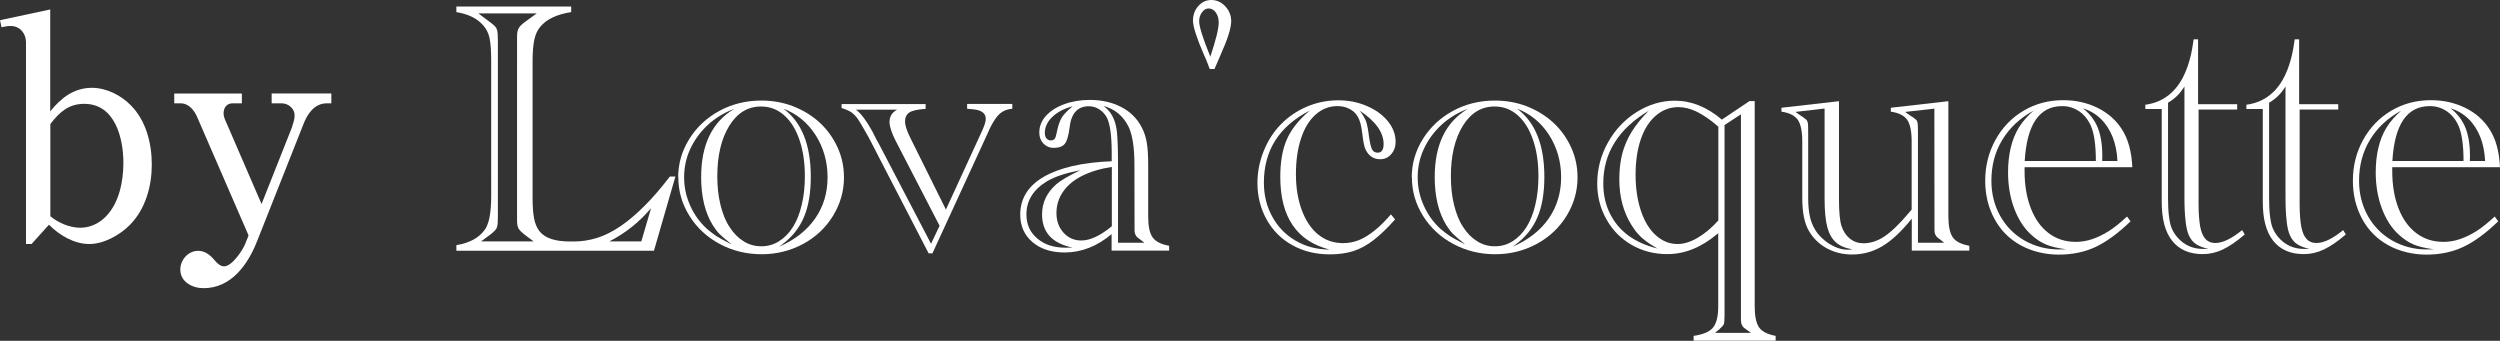
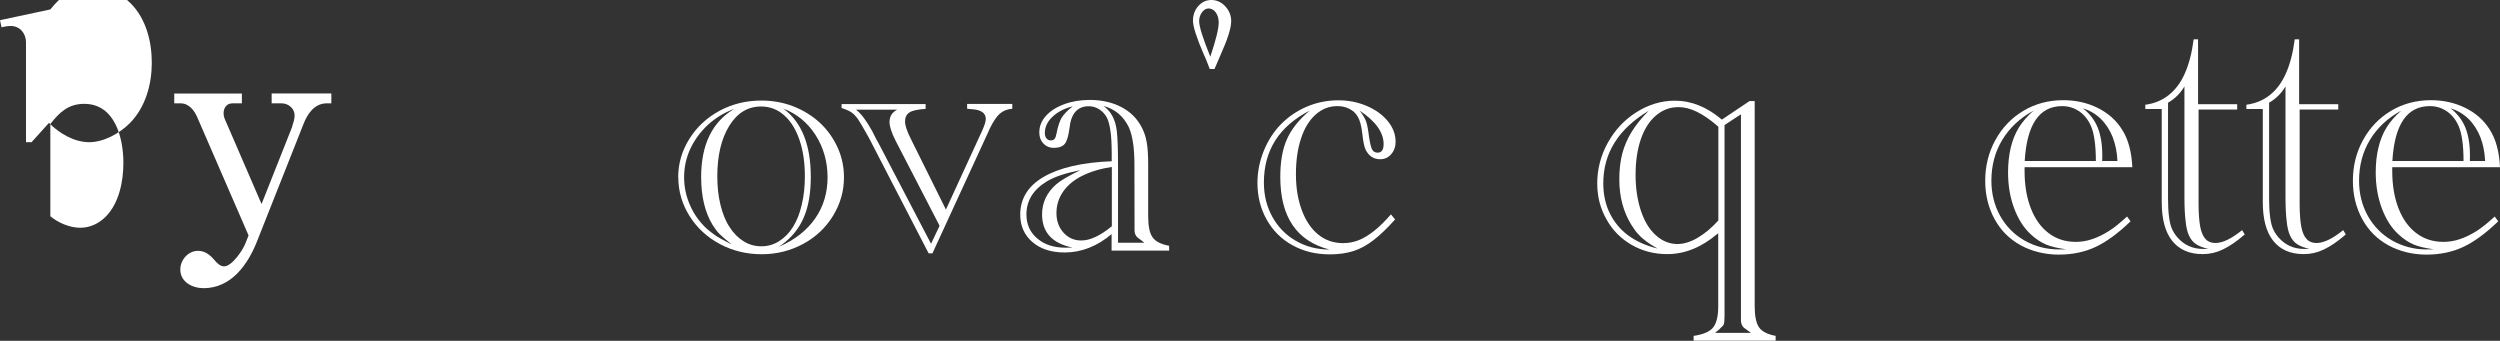
<svg xmlns="http://www.w3.org/2000/svg" id="_レイヤー_2" viewBox="0 0 198.14 27.01">
  <rect x="0" y="0" width="198.14" height="27.01" fill="#333333" stroke="none" />
  <defs>
    <style>.cls-1{fill:#fff;stroke-width:0px;}</style>
  </defs>
  <g id="_レイヤー_1-2">
-     <path class="cls-1" d="m45.27.52v.44c-1.13.17-1.95.56-2.45,1.16-.23.27-.38.61-.47,1.02-.09.41-.14.97-.14,1.7v10.81c0,.71.04,1.26.12,1.67.08.41.22.74.43,1.01.43.54,1.23.81,2.42.81h.3c.63,0,1.25-.1,1.86-.29.6-.19,1.22-.5,1.85-.93.63-.43,1.26-.97,1.91-1.62.65-.65,1.31-1.42,1.99-2.31h.44l-1.7,5.88h-15.66v-.44c1.02-.17,1.76-.56,2.22-1.18.36-.45.54-1.36.54-2.71V4.84c0-.86-.05-1.48-.14-1.87-.09-.39-.27-.72-.52-.99-.47-.53-1.17-.87-2.1-1.02v-.44h9.11Zm-7.12,18.61h4.14l-.55-.41c-.32-.24-.53-.43-.62-.57-.09-.14-.14-.35-.14-.64,0-.15,0-.25,0-.3,0-.05,0-.11,0-.16V3.33c0-.06,0-.11,0-.17,0-.06,0-.16,0-.3,0-.28.05-.5.15-.66.1-.16.3-.34.6-.55l.81-.59h-4.63l.79.59c.33.24.54.42.62.55s.13.35.13.65c0,.16.01.32.01.47v13.72c0,.15,0,.31-.01.47,0,.29-.04.51-.13.64-.09.14-.29.32-.62.56l-.55.41Zm12.68,0l.77-2.63c-.93,1.1-2.03,1.98-3.3,2.63h2.54Z" />
    <path class="cls-1" d="m53.75,14.05c0-1.09.3-2.11.89-3.05.59-.94,1.39-1.68,2.39-2.22s2.11-.81,3.31-.81c.9,0,1.74.15,2.54.46.79.31,1.49.74,2.1,1.3.6.56,1.07,1.22,1.41,1.97s.5,1.54.5,2.36c0,1.09-.29,2.1-.87,3.05-.58.94-1.37,1.69-2.38,2.23-1.01.54-2.1.81-3.28.81s-2.3-.27-3.31-.81c-1.01-.54-1.81-1.28-2.4-2.22-.59-.94-.89-1.96-.89-3.07Zm4.19,5.28c-.45-.36-.76-.63-.93-.8-.17-.17-.34-.41-.53-.7-.6-.98-.91-2.25-.91-3.79,0-2.57.87-4.37,2.62-5.41-.79.29-1.49.72-2.09,1.27-.6.56-1.06,1.19-1.39,1.9-.33.71-.49,1.46-.49,2.25s.16,1.52.48,2.24c.32.72.77,1.34,1.34,1.86.31.26.56.44.75.57.19.12.57.33,1.13.62Zm-1.09-5.37c0,.82.08,1.58.25,2.27.17.69.4,1.28.72,1.76.31.49.68.86,1.11,1.13s.9.4,1.41.4.97-.13,1.4-.4c.43-.27.8-.64,1.1-1.12s.54-1.06.7-1.76c.17-.7.25-1.45.25-2.27,0-1.09-.14-2.05-.43-2.89-.29-.84-.69-1.49-1.22-1.95-.52-.46-1.13-.69-1.82-.69-1.05,0-1.89.51-2.52,1.53-.63,1.02-.95,2.36-.95,4.01Zm4.91,5.59c1.25-.55,2.2-1.3,2.85-2.24.66-.95.98-2.04.98-3.26s-.32-2.37-.96-3.36-1.49-1.68-2.54-2.08c1.44,1.06,2.17,2.86,2.17,5.4,0,1.28-.18,2.36-.55,3.21-.36.86-.94,1.58-1.74,2.17l-.23.17Z" />
    <path class="cls-1" d="m73.93,20.08h-.33l-4.73-9.15-.21-.37c-.29-.53-.52-.9-.67-1.13-.16-.22-.32-.39-.5-.52-.18-.12-.44-.24-.79-.35v-.31h6.66v.38c-.62.04-1.05.13-1.28.28s-.35.39-.35.72c0,.31.15.76.44,1.34l2.8,5.64,2.89-6.29c.18-.41.27-.7.27-.89,0-.48-.38-.74-1.15-.78l-.33-.03v-.38h3.58v.38c-.4.03-.73.16-.99.39-.26.23-.52.62-.78,1.15l-.17.38-4.38,9.52Zm.54-2.18l-3.5-6.77c-.31-.62-.47-1.11-.47-1.46,0-.44.2-.77.61-.98h-3.27c.42.32.84.89,1.29,1.71l.34.67.16.28,4.16,7.97.68-1.43Z" />
    <path class="cls-1" d="m88.12,18.54c-1.16.98-2.41,1.47-3.74,1.47-1.07,0-1.92-.28-2.56-.83s-.96-1.28-.96-2.17c0-1.27.62-2.28,1.87-3s3.04-1.14,5.38-1.23v-.59c0-.74-.03-1.34-.1-1.81-.07-.47-.16-.82-.28-1.05-.14-.27-.34-.49-.6-.66-.26-.17-.54-.25-.84-.25-.44,0-.79.14-1.05.43-.26.29-.42.73-.48,1.34-.08.59-.2,1-.37,1.21-.17.21-.46.32-.88.32-.32,0-.59-.11-.81-.34-.22-.23-.33-.52-.33-.88,0-.48.17-.92.52-1.31s.83-.7,1.45-.93c.62-.23,1.3-.34,2.03-.34.95,0,1.79.19,2.51.57.72.38,1.25.91,1.6,1.59.19.35.32.74.4,1.18.08.43.12,1.03.12,1.8v4.08c0,.78.11,1.34.35,1.67.23.33.67.55,1.31.67v.38h-4.56v-1.32Zm-3.12,1.08c-1.61-.33-2.41-1.21-2.41-2.63,0-.92.37-1.72,1.12-2.38.33-.29.97-.67,1.91-1.12-1.14.22-2.03.51-2.66.89-1.08.66-1.61,1.53-1.61,2.62,0,.78.29,1.42.86,1.9.57.49,1.31.73,2.22.73.22,0,.41,0,.58-.01Zm0-11.19c-.66.17-1.19.45-1.59.83-.4.38-.6.81-.6,1.28,0,.18.04.32.13.43.08.1.2.16.34.16.13,0,.23-.04.3-.12.07-.08.12-.24.17-.49.1-.53.24-.93.4-1.2.17-.27.45-.56.86-.89Zm3.12,9.49v-4.69c-.92.14-1.7.38-2.36.71s-1.16.75-1.51,1.26c-.35.51-.52,1.07-.52,1.69s.19,1.14.56,1.55c.37.41.84.62,1.41.62.7,0,1.51-.38,2.42-1.13Zm.48,1.32h2.1l-.33-.26s-.05-.04-.06-.04l-.18-.14c-.14-.14-.21-.32-.21-.54v-.43s-.01-4.81-.01-4.81c0-1.31-.15-2.29-.45-2.95-.43-.87-1.09-1.43-2-1.67.6.42.96,1.1,1.06,2.03.06.57.09,1.44.09,2.63v6.18Z" />
    <path class="cls-1" d="m96.26,5.47h-.38c-.08-.21-.15-.37-.19-.49-.04-.12-.13-.34-.28-.66-.58-1.34-.86-2.23-.86-2.68s.14-.85.43-1.17c.29-.32.63-.47,1.03-.47.42,0,.79.17,1.1.5.31.34.47.73.47,1.18,0,.53-.28,1.43-.85,2.69-.29.66-.45,1.03-.47,1.09Zm-.34-.96c.44-1.32.67-2.23.67-2.72,0-.32-.08-.59-.23-.8s-.35-.32-.57-.32c-.2,0-.37.1-.52.3-.15.2-.23.43-.23.71,0,.43.3,1.37.89,2.83Z" />
    <path class="cls-1" d="m110.24,16.99l.33.4c-.62.7-1.2,1.25-1.72,1.65-.52.4-1.05.69-1.59.86-.54.17-1.16.26-1.86.26-1.11,0-2.09-.24-2.96-.72-.87-.48-1.55-1.15-2.04-2.02s-.74-1.85-.74-2.92c0-.88.17-1.72.5-2.54.33-.81.78-1.52,1.36-2.11s1.26-1.06,2.06-1.4c.8-.34,1.63-.5,2.5-.5.8,0,1.55.15,2.25.45.7.3,1.25.7,1.66,1.2.41.5.62,1.05.62,1.64,0,.39-.12.72-.35.98-.23.27-.52.4-.87.4-.51,0-.89-.24-1.15-.74-.11-.22-.2-.65-.27-1.29-.07-.63-.2-1.09-.37-1.36-.15-.26-.37-.46-.65-.6-.28-.15-.6-.22-.96-.22-.65,0-1.23.23-1.73.68-.5.45-.89,1.09-1.15,1.9-.27.81-.4,1.76-.4,2.83s.16,2.02.47,2.85.75,1.48,1.31,1.93c.56.45,1.22.67,1.96.67.43,0,.84-.08,1.23-.23s.81-.41,1.24-.75c.43-.34.87-.78,1.32-1.3Zm-4.9,2.78c-2.58-.67-3.87-2.59-3.87-5.75,0-1.19.17-2.18.52-2.97.34-.79.95-1.56,1.82-2.29-2.43,1.25-3.64,3.15-3.64,5.71,0,1,.22,1.9.67,2.71.44.81,1.06,1.44,1.85,1.9.79.46,1.67.69,2.66.7Zm2.41-11.02c.27.36.45.66.53.9.08.24.16.65.23,1.24.08.5.16.83.25.98.09.15.23.23.43.23.31,0,.47-.23.47-.68,0-.93-.64-1.82-1.91-2.66Z" />
-     <path class="cls-1" d="m111.89,14.05c0-1.09.3-2.11.89-3.05.59-.94,1.39-1.68,2.39-2.22s2.11-.81,3.31-.81c.9,0,1.74.15,2.54.46.79.31,1.49.74,2.1,1.3.6.56,1.07,1.22,1.41,1.97.34.75.5,1.54.5,2.36,0,1.09-.29,2.1-.87,3.05-.58.94-1.37,1.69-2.38,2.23-1.01.54-2.1.81-3.28.81s-2.3-.27-3.31-.81c-1.01-.54-1.81-1.28-2.4-2.22-.59-.94-.89-1.96-.89-3.07Zm4.19,5.28c-.45-.36-.76-.63-.93-.8-.17-.17-.34-.41-.53-.7-.6-.98-.91-2.25-.91-3.79,0-2.57.87-4.37,2.62-5.41-.79.29-1.49.72-2.09,1.27-.6.56-1.06,1.19-1.39,1.9-.33.71-.49,1.46-.49,2.25s.16,1.52.48,2.24.77,1.34,1.34,1.86c.31.26.56.44.75.57.19.12.57.33,1.13.62Zm-1.09-5.37c0,.82.08,1.58.25,2.27.17.69.4,1.28.72,1.76.31.49.68.86,1.11,1.13s.9.4,1.41.4.97-.13,1.4-.4c.43-.27.8-.64,1.1-1.12s.54-1.06.7-1.76c.17-.7.25-1.45.25-2.27,0-1.09-.14-2.05-.43-2.89-.29-.84-.69-1.49-1.22-1.95-.52-.46-1.13-.69-1.82-.69-1.05,0-1.89.51-2.52,1.53-.63,1.02-.95,2.36-.95,4.01Zm4.91,5.59c1.25-.55,2.2-1.3,2.85-2.24s.98-2.04.98-3.26-.32-2.37-.96-3.36-1.49-1.68-2.54-2.08c1.44,1.06,2.17,2.86,2.17,5.4,0,1.28-.18,2.36-.55,3.21-.36.86-.94,1.58-1.74,2.17l-.23.17Z" />
    <path class="cls-1" d="m136.19,18.48l-.08.06c-1.27,1.07-2.59,1.6-3.97,1.6-1.03,0-1.97-.24-2.82-.73-.85-.49-1.52-1.16-2-2.03-.49-.86-.73-1.81-.73-2.84,0-1.14.28-2.22.84-3.23s1.32-1.82,2.27-2.42c.95-.6,1.97-.91,3.04-.91,1.31,0,2.55.5,3.73,1.5l2.19-1.47h.41v16.27c0,.78.12,1.34.35,1.67.23.33.67.55,1.31.67v.38h-6.5v-.38c.76-.11,1.27-.33,1.54-.66.27-.33.41-.89.41-1.68v-5.81Zm-4.8,1.23c-.36-.2-.66-.39-.9-.57-.24-.18-.45-.36-.62-.55-.18-.18-.36-.43-.55-.73-.65-1.03-.98-2.25-.98-3.65,0-.75.08-1.42.23-2.02.16-.6.4-1.17.74-1.73.34-.55.79-1.11,1.36-1.68-2.4,1.44-3.6,3.35-3.6,5.75,0,.88.17,1.67.52,2.38s.84,1.3,1.47,1.76,1.41.81,2.32,1.03Zm4.8-9.66l-.04-.04c-.59-.52-1.15-.9-1.66-1.15-.51-.25-1-.37-1.46-.37-.67,0-1.26.22-1.78.66-.52.44-.92,1.06-1.2,1.87-.28.81-.42,1.76-.42,2.85,0,1.04.14,1.98.42,2.83.28.84.68,1.5,1.19,1.95.51.46,1.08.69,1.71.69.51,0,1.05-.17,1.61-.5.57-.34,1.11-.79,1.63-1.37v-7.42Zm-.25,16.33h2.83l-.34-.25s0-.01-.06-.04l-.18-.14c-.13-.13-.2-.31-.21-.54V9.06l-1.3.85v15.07c0,.39-.02.63-.06.72s-.15.22-.34.38c0,.03-.02.04-.04.04l-.3.25Z" />
-     <path class="cls-1" d="m151.5,17.35c-.8,1-1.57,1.72-2.31,2.16-.74.44-1.53.66-2.39.66-.76,0-1.43-.17-2.03-.5-.6-.33-1.07-.79-1.41-1.38-.35-.6-.52-1.47-.52-2.61v-4.49c0-.78-.12-1.35-.35-1.69-.24-.34-.67-.56-1.3-.65v-.31l4.56-.52v7.75c0,1.04.07,1.75.2,2.14.14.43.37.77.67,1.01.31.24.66.36,1.07.36.57,0,1.12-.18,1.66-.54.54-.36,1.19-.98,1.93-1.86l.23-.27v-5.42c0-.78-.12-1.35-.35-1.69-.24-.34-.67-.56-1.3-.65v-.31l4.56-.52v9.12c0,.78.12,1.34.35,1.67.23.33.67.55,1.31.67v.38h-4.56v-2.51Zm-6.88-8.75l-2.32.27.57.4s.02,0,.02,0l.03.03.18.14c.09.06.14.14.17.26.03.11.04.35.04.71v5.28c0,.67.06,1.22.18,1.66.12.44.32.83.59,1.18.35.41.73.72,1.14.93.41.22.81.33,1.2.33.03,0,.17,0,.41-.03-.57-.09-1.01-.27-1.32-.55-.32-.28-.55-.69-.69-1.23-.14-.54-.21-1.28-.21-2.22v-7.18Zm7.37,10.64h2.1l-.32-.26s-.05-.04-.06-.04l-.18-.14c-.14-.14-.21-.32-.21-.54v-.43s-.01-9.22-.01-9.22l-2.32.26.57.4s.02,0,.02,0c0,0,.02.02.04.03l.18.14c.09.06.14.14.17.26.03.11.04.35.04.71v8.82Z" />
    <path class="cls-1" d="m160.46,13.26v.31c0,1.12.17,2.11.5,2.95.33.85.8,1.5,1.41,1.96s1.32.69,2.15.69c.43,0,.87-.07,1.31-.22s.87-.36,1.3-.63.91-.66,1.45-1.16l.28.38c-.97.94-1.9,1.62-2.77,2.03-.87.41-1.85.61-2.92.61s-2.13-.25-3.02-.74c-.89-.49-1.58-1.18-2.07-2.08-.49-.9-.74-1.91-.74-3.03,0-1.18.27-2.26.81-3.24.54-.98,1.28-1.75,2.22-2.31.94-.56,1.99-.84,3.15-.84.99,0,1.9.2,2.73.61.83.41,1.47.98,1.93,1.71.49.76.76,1.75.82,2.99h-8.54Zm3.31,6.5c-.67-.09-1.21-.21-1.61-.38s-.8-.43-1.19-.79c-.58-.53-1.02-1.23-1.34-2.09-.32-.86-.48-1.81-.48-2.83,0-.71.07-1.36.21-1.95.14-.59.35-1.13.64-1.6.29-.47.68-.92,1.17-1.35-1.08.59-1.9,1.36-2.48,2.32-.58.96-.86,2.04-.86,3.23,0,1.02.23,1.95.69,2.78s1.11,1.49,1.93,1.96c.83.47,1.74.71,2.74.71.23,0,.43,0,.6-.01Zm-3.31-7h5.65c0-1.27-.14-2.19-.38-2.75-.22-.51-.53-.9-.93-1.18-.41-.28-.86-.42-1.36-.42-1.81,0-2.8,1.45-2.97,4.35Zm7.36,0c-.03-.7-.16-1.33-.38-1.9-.23-.57-.54-1.05-.94-1.44-.4-.39-.88-.67-1.42-.84.55.43.94.95,1.18,1.54.24.6.36,1.34.36,2.24,0,.15,0,.28-.01.4h1.22Z" />
    <path class="cls-1" d="m174.25,8.68v7.51c0,.74.05,1.33.13,1.78.09.45.23.78.43.98.19.21.45.31.77.31.58,0,1.28-.34,2.12-1.02l.21.34c-.63.55-1.21.94-1.73,1.19-.52.25-1.05.37-1.6.37-1.06,0-1.86-.35-2.42-1.05s-.83-1.73-.83-3.07v-7.38h-1.3v-.34c.71-.09,1.33-.35,1.85-.76.53-.42.96-.99,1.28-1.72.33-.73.56-1.63.7-2.7h.35v5.14h3.1v.42h-3.09Zm-1.12-1.83c-.33.55-.76.98-1.3,1.29v7.55c0,.54.02,1.01.07,1.42.05.41.12.74.22.98.1.24.25.49.45.72.53.61,1.21.92,2.05.92.15,0,.28,0,.4-.01-.42-.09-.74-.22-.97-.37-.23-.15-.41-.37-.55-.66s-.23-.68-.28-1.18c-.06-.5-.09-1.12-.09-1.86V6.85Z" />
    <path class="cls-1" d="m182.26,8.68v7.51c0,.74.05,1.33.13,1.78.09.45.23.78.43.98.19.21.45.31.77.31.58,0,1.28-.34,2.12-1.02l.21.34c-.63.55-1.21.94-1.73,1.19-.52.25-1.05.37-1.6.37-1.06,0-1.86-.35-2.42-1.05s-.83-1.73-.83-3.07v-7.38h-1.3v-.34c.71-.09,1.33-.35,1.85-.76.53-.42.96-.99,1.28-1.72.33-.73.56-1.63.7-2.7h.35v5.14h3.1v.42h-3.09Zm-1.12-1.83c-.33.55-.76.98-1.3,1.29v7.55c0,.54.02,1.01.07,1.42.05.41.12.74.22.98.1.24.25.49.45.72.53.61,1.21.92,2.05.92.15,0,.28,0,.4-.01-.42-.09-.74-.22-.97-.37-.23-.15-.41-.37-.55-.66s-.23-.68-.28-1.18c-.06-.5-.09-1.12-.09-1.86V6.85Z" />
    <path class="cls-1" d="m189.6,13.26v.31c0,1.12.17,2.11.5,2.95.33.85.8,1.5,1.41,1.96.61.46,1.32.69,2.15.69.43,0,.87-.07,1.31-.22s.87-.36,1.3-.63.91-.66,1.45-1.16l.28.38c-.97.94-1.9,1.62-2.77,2.03-.87.41-1.85.61-2.92.61s-2.13-.25-3.02-.74c-.89-.49-1.58-1.18-2.07-2.08-.49-.9-.74-1.91-.74-3.03,0-1.18.27-2.26.81-3.24.54-.98,1.28-1.75,2.22-2.31.94-.56,1.99-.84,3.15-.84.99,0,1.9.2,2.73.61.83.41,1.47.98,1.93,1.71.49.76.76,1.75.82,2.99h-8.54Zm3.31,6.5c-.67-.09-1.21-.21-1.61-.38s-.8-.43-1.19-.79c-.58-.53-1.02-1.23-1.34-2.09-.32-.86-.48-1.81-.48-2.83,0-.71.07-1.36.21-1.95.14-.59.35-1.13.64-1.6.29-.47.68-.92,1.17-1.35-1.08.59-1.9,1.36-2.48,2.32-.58.96-.86,2.04-.86,3.23,0,1.02.23,1.95.69,2.78s1.11,1.49,1.93,1.96c.83.47,1.74.71,2.74.71.23,0,.43,0,.6-.01Zm-3.31-7h5.65c0-1.27-.14-2.19-.38-2.75-.22-.51-.53-.9-.93-1.18-.41-.28-.86-.42-1.36-.42-1.81,0-2.8,1.45-2.97,4.35Zm7.36,0c-.03-.7-.16-1.33-.38-1.9-.23-.57-.54-1.05-.94-1.44-.4-.39-.88-.67-1.42-.84.55.43.94.95,1.18,1.54.24.6.36,1.34.36,2.24,0,.15,0,.28-.01.4h1.22Z" />
-     <path class="cls-1" d="m3.98.76v8.07c.85-1.07,1.89-1.87,3.3-1.87,1.14,0,2.3.58,3.08,1.38,1.21,1.21,1.67,3.01,1.67,4.7s-.48,3.52-1.75,4.8c-.8.8-2.06,1.5-3.2,1.5-1.21,0-2.38-.7-3.2-1.53l-1.38,1.53h-.44V3.35c0-.7-.48-1.29-1.21-1.29-.24,0-.51.05-.73.1l-.12-.56,3.98-.85Zm0,16.37c.63.53,1.55.92,2.38.92.78,0,1.48-.34,2.01-.87,1.07-1.07,1.41-2.81,1.41-4.27,0-1.96-.66-4.68-3.1-4.68-1.24,0-1.96.65-2.69,1.6v7.3Z" />
+     <path class="cls-1" d="m3.98.76c.85-1.07,1.89-1.87,3.3-1.87,1.14,0,2.3.58,3.08,1.38,1.21,1.21,1.67,3.01,1.67,4.7s-.48,3.52-1.75,4.8c-.8.8-2.06,1.5-3.2,1.5-1.21,0-2.38-.7-3.2-1.53l-1.38,1.53h-.44V3.35c0-.7-.48-1.29-1.21-1.29-.24,0-.51.05-.73.1l-.12-.56,3.98-.85Zm0,16.37c.63.53,1.55.92,2.38.92.78,0,1.48-.34,2.01-.87,1.07-1.07,1.41-2.81,1.41-4.27,0-1.96-.66-4.68-3.1-4.68-1.24,0-1.96.65-2.69,1.6v7.3Z" />
    <path class="cls-1" d="m23.16,9.99c.1-.27.19-.56.19-.85,0-.53-.49-.95-1.02-.95h-.8v-.78h4.73v.78h-.36c-.99,0-1.55.85-1.87,1.7l-3.66,9.24c-.73,1.84-2.04,3.71-4.24,3.71-.87,0-1.84-.48-1.84-1.48,0-.75.61-1.48,1.41-1.48.56,0,.97.34,1.31.75.19.22.44.48.75.48.63,0,1.48-1.29,1.67-1.77l.27-.68-4.05-9.33c-.24-.58-.68-1.14-1.33-1.14h-.51v-.78h5.36v.78h-.75c-.46,0-.7.36-.7.8,0,.24.1.48.22.73l2.79,6.45,2.45-6.18Z" />
  </g>
</svg>